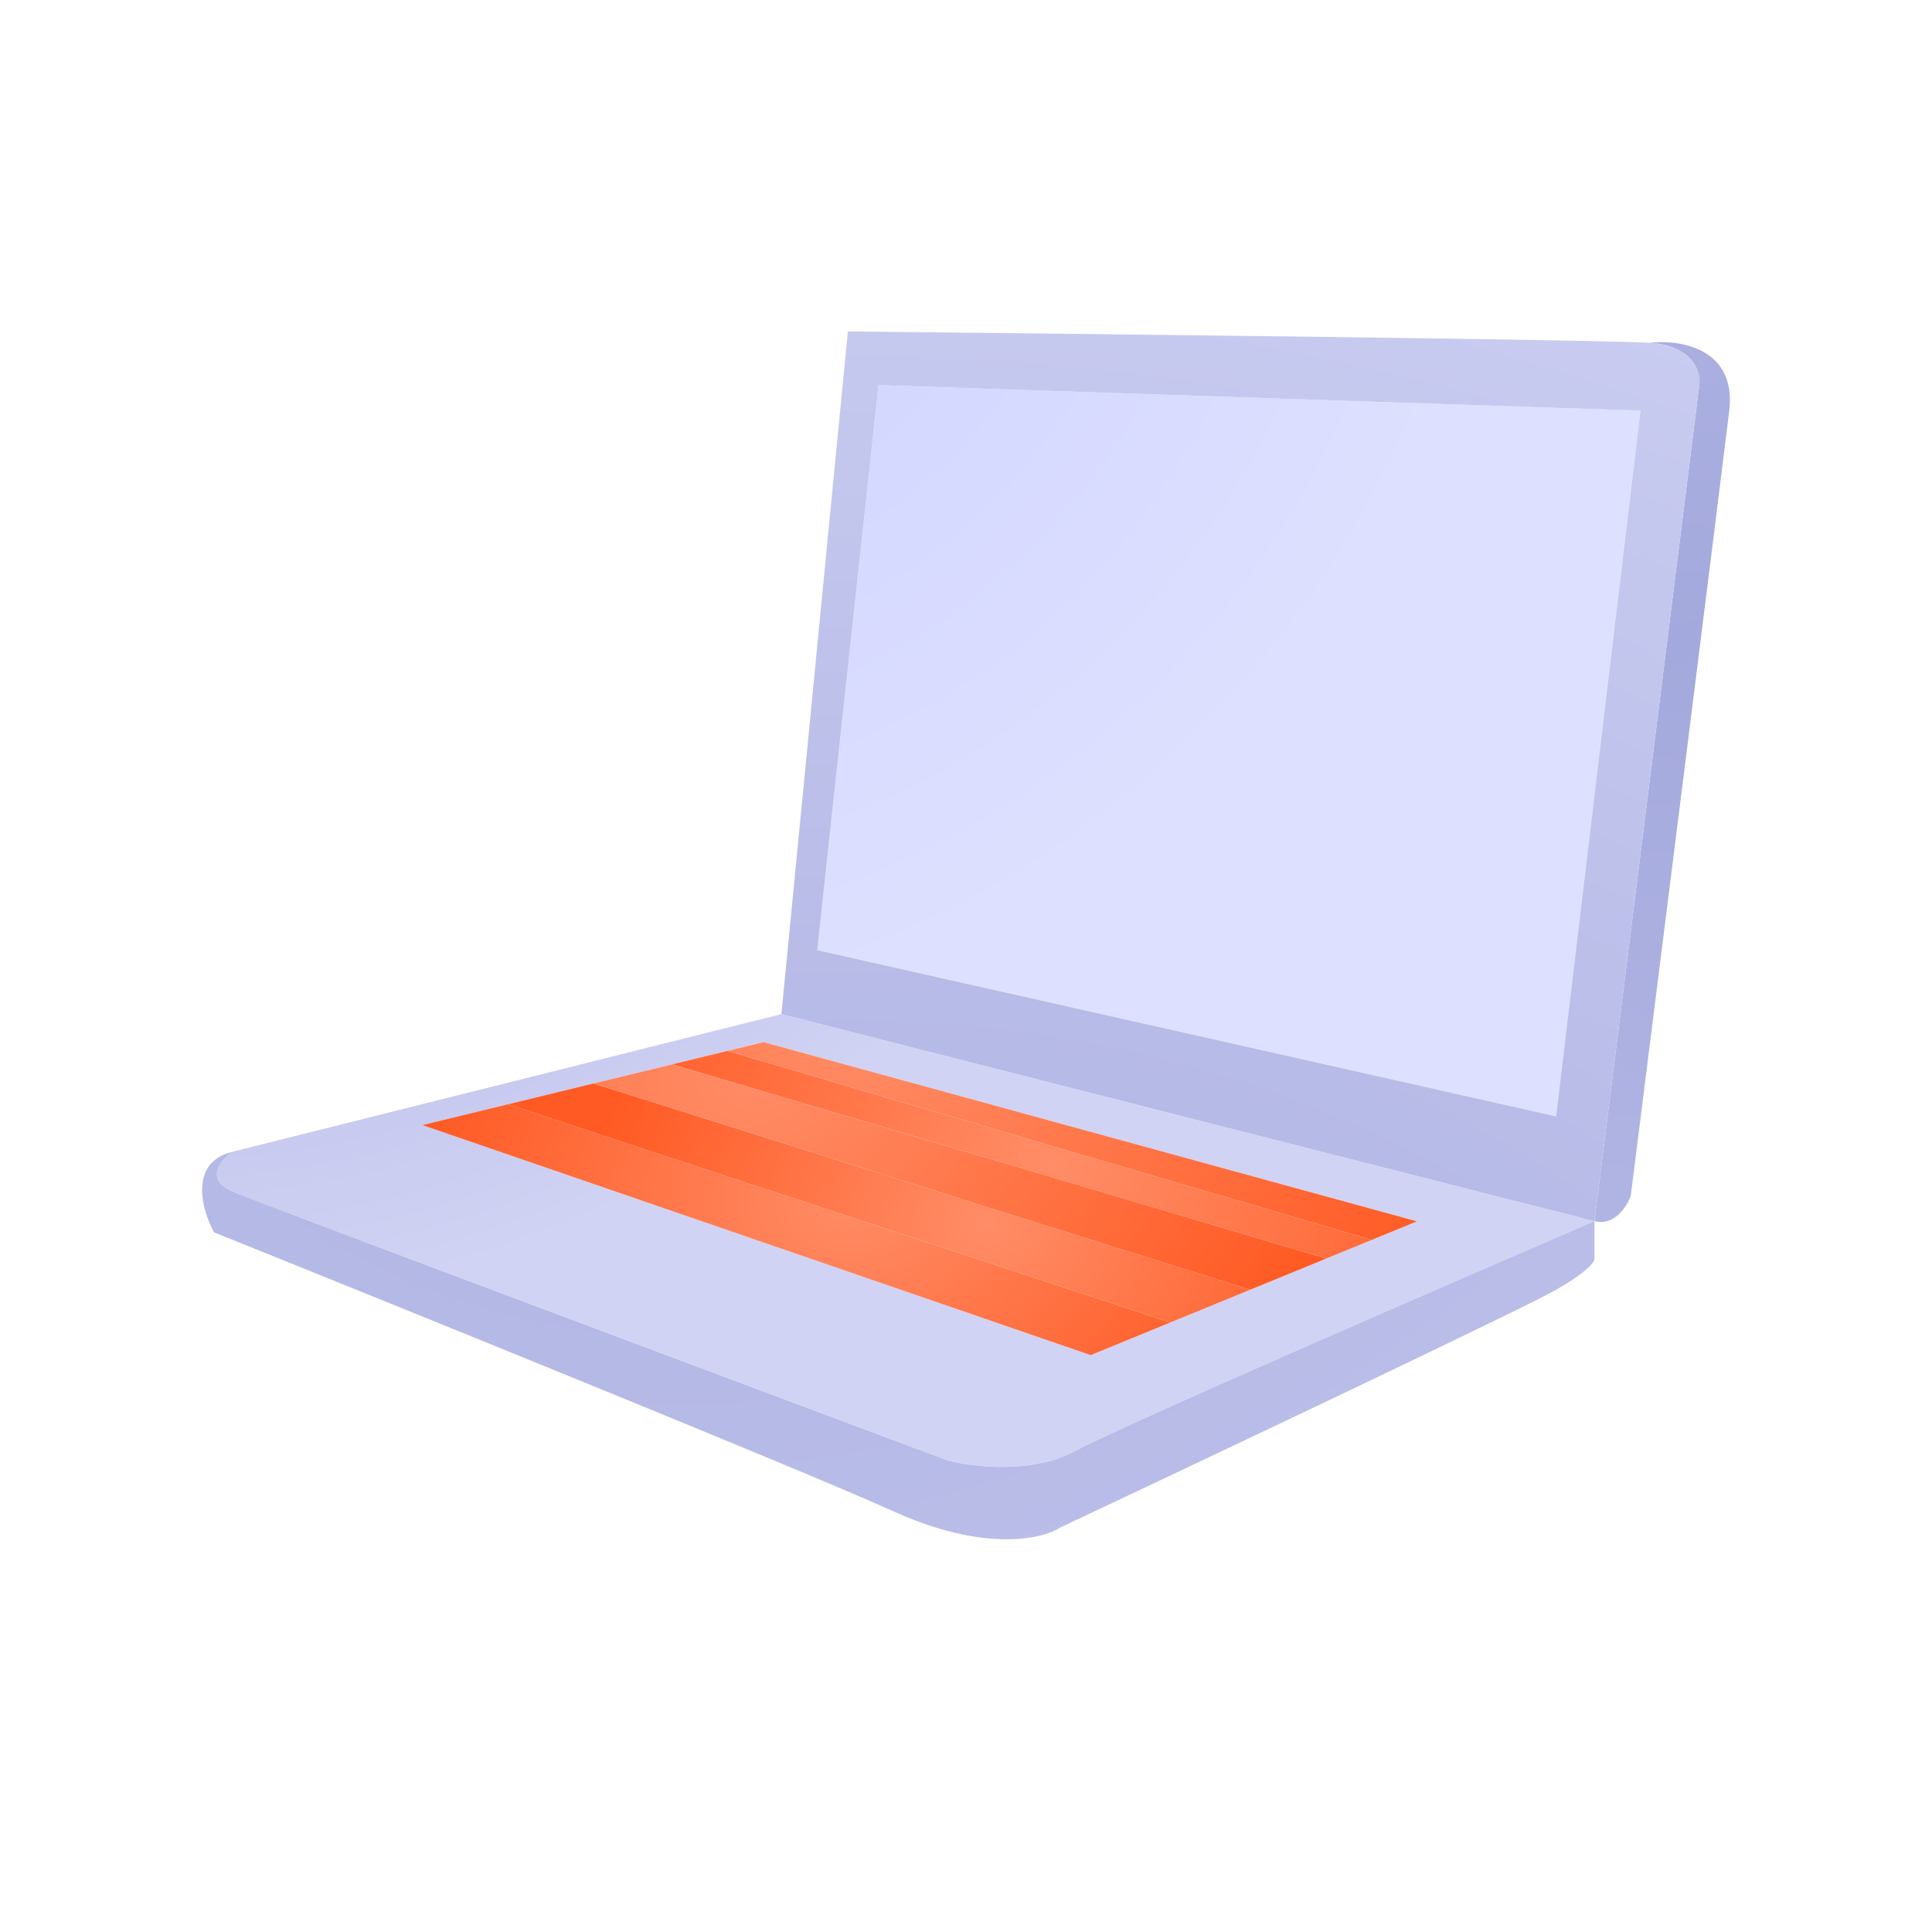
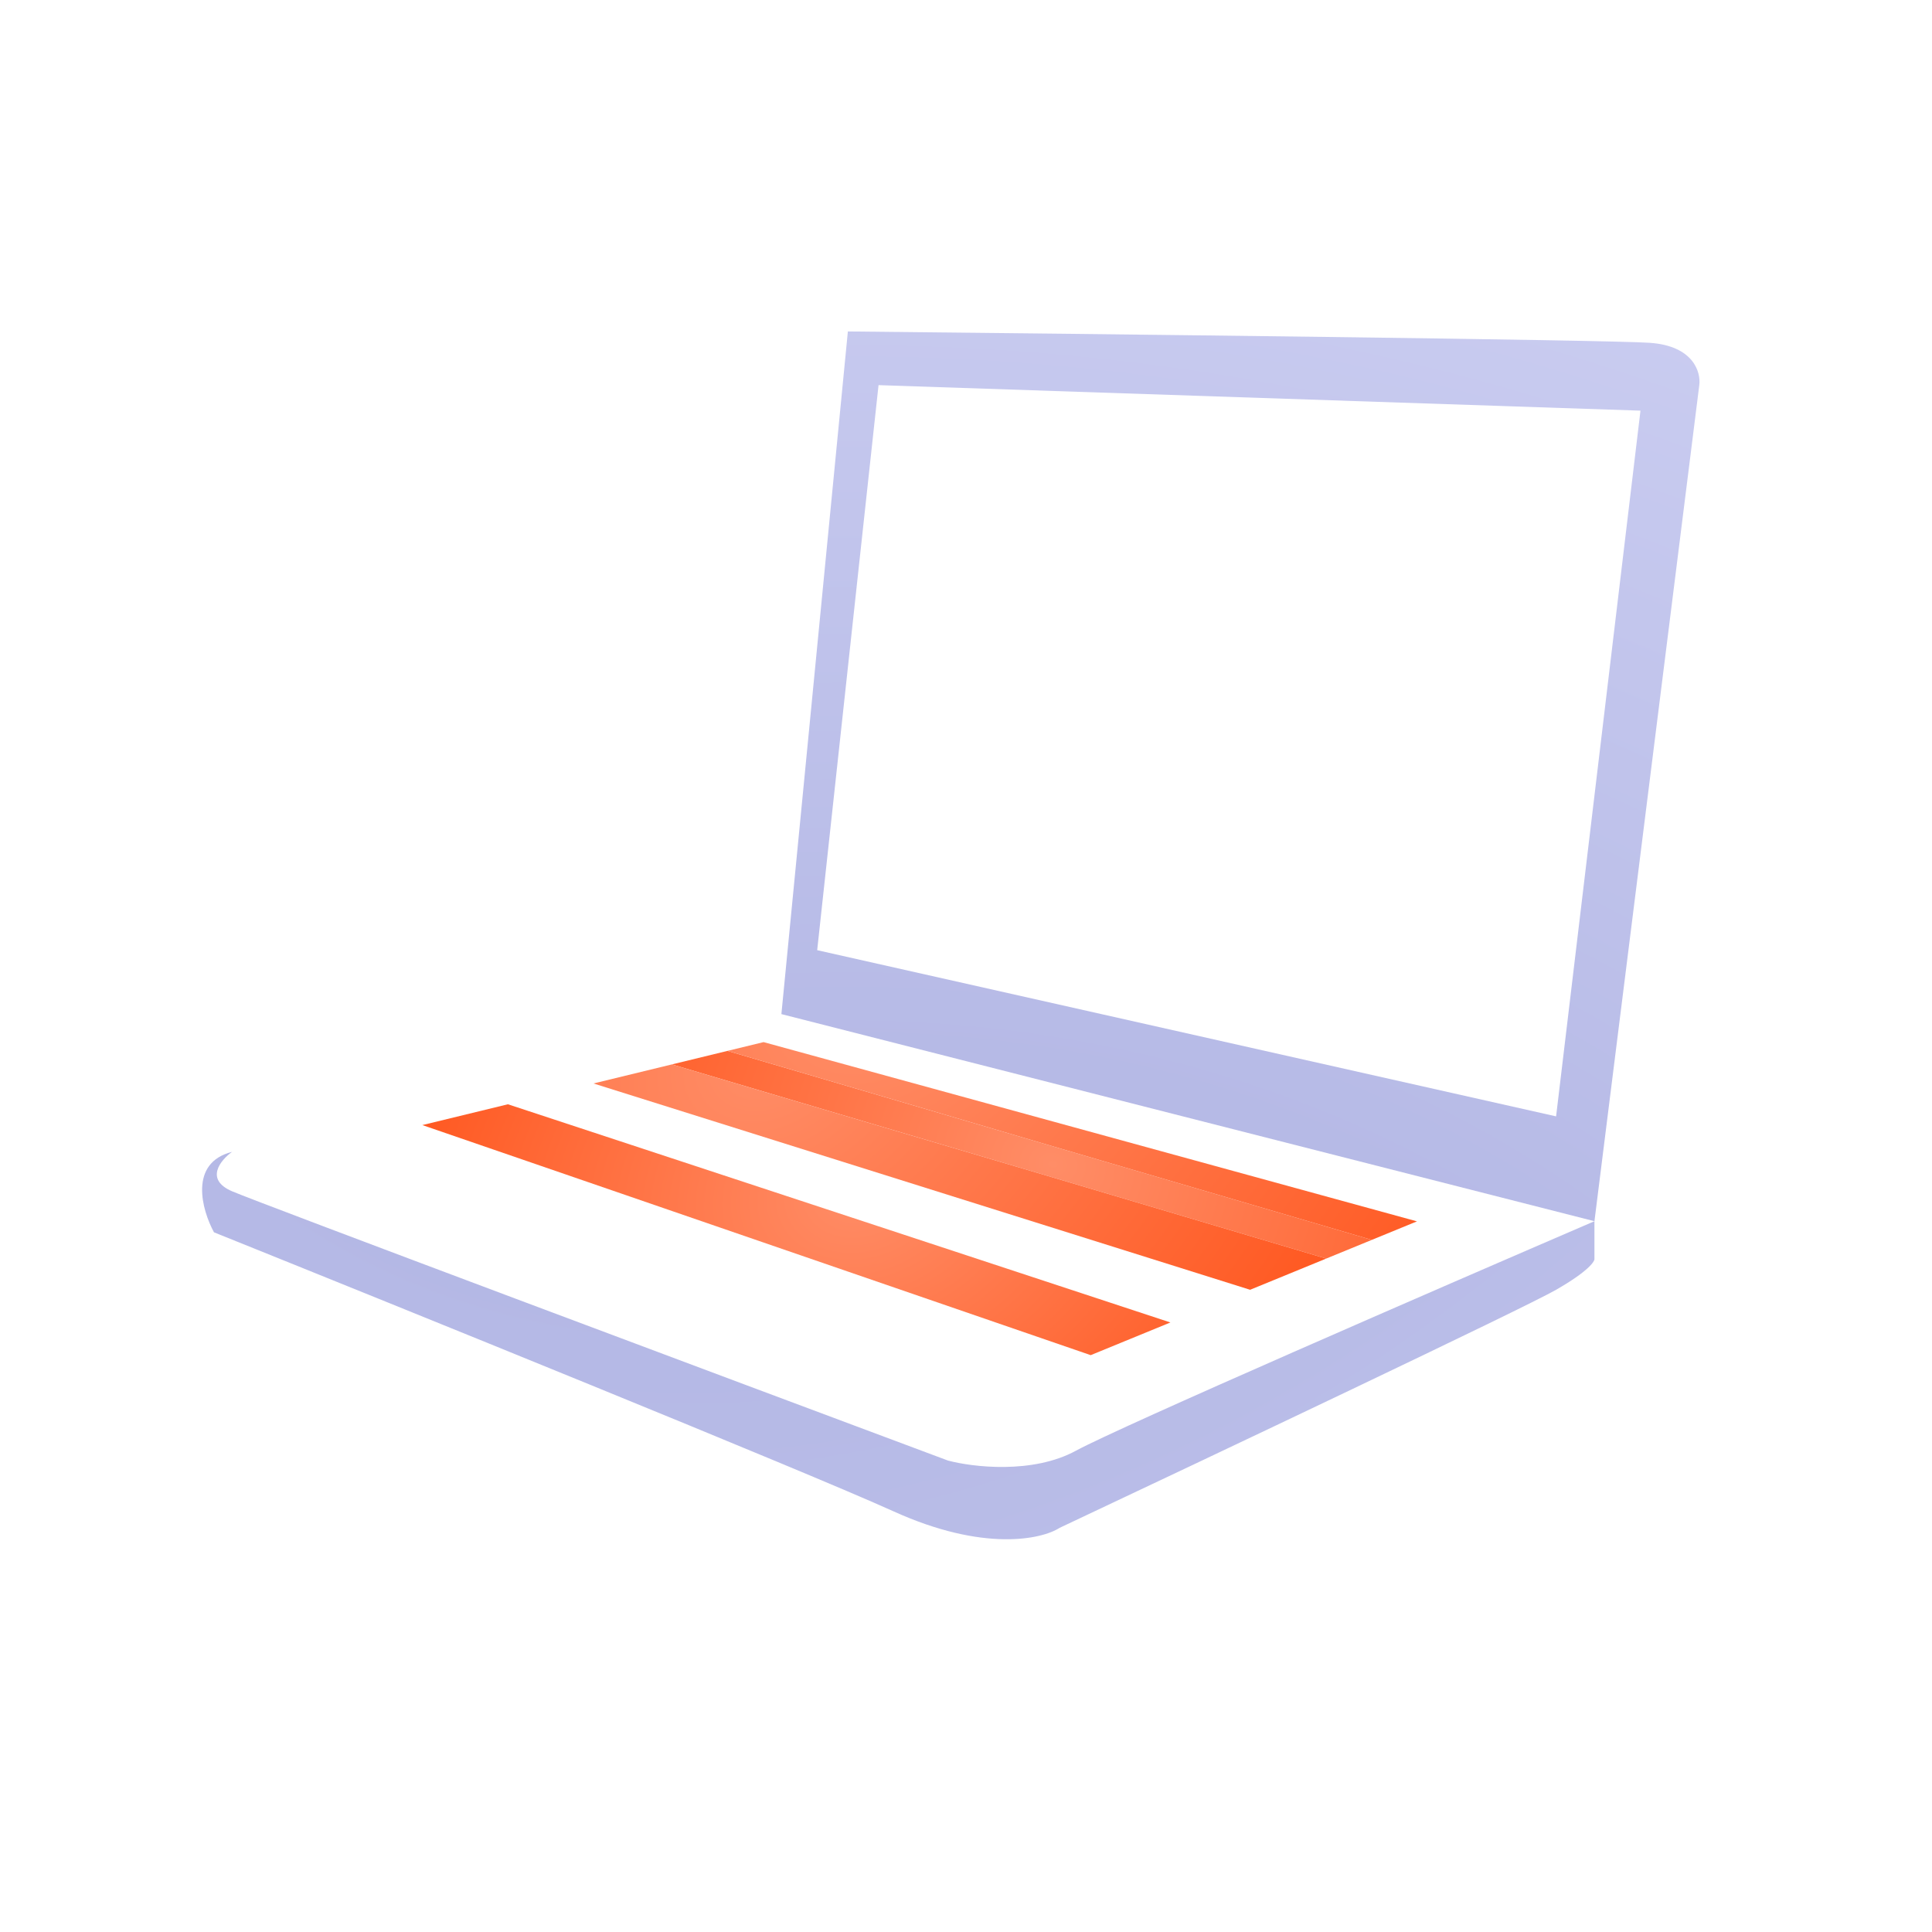
<svg xmlns="http://www.w3.org/2000/svg" width="160" height="160" viewBox="0 0 160 160" fill="none">
-   <path d="M72.757 31.895L135.857 34.009L128.869 92.453L67.676 78.69L72.757 31.895Z" fill="url(#paint0_radial_1441_21614)" />
-   <path fill-rule="evenodd" clip-rule="evenodd" d="M132.045 101.135L64.712 83.984L19.218 95.392C18.267 96.072 16.934 97.677 19.218 98.656C21.502 99.635 59.693 113.93 78.503 120.956C80.542 121.5 85.519 122.098 89.109 120.14C92.699 118.182 119.229 106.654 132.045 101.135ZM90.327 112.228L34.977 93.174L42.063 91.451L49.149 89.728L55.645 88.149L60.247 87.03L63.236 86.303L117.347 101.148L113.607 102.682L109.829 104.231L103.529 106.814L96.928 109.521L90.327 112.228Z" fill="url(#paint1_radial_1441_21614)" />
  <path d="M34.977 93.174L90.327 112.228L96.928 109.521L42.063 91.451L34.977 93.174Z" fill="url(#paint2_radial_1441_21614)" />
-   <path d="M103.529 106.814L49.149 89.728L42.063 91.451L96.928 109.521L103.529 106.814Z" fill="url(#paint3_radial_1441_21614)" />
  <path d="M113.607 102.682L60.247 87.03L55.645 88.149L109.829 104.231L113.607 102.682Z" fill="url(#paint4_radial_1441_21614)" />
  <path fill-rule="evenodd" clip-rule="evenodd" d="M49.149 89.728L103.529 106.814L109.829 104.231L55.645 88.149L49.149 89.728Z" fill="url(#paint5_radial_1441_21614)" />
  <path d="M117.347 101.148L63.236 86.303L60.247 87.03L113.607 102.682L117.347 101.148Z" fill="url(#paint6_radial_1441_21614)" />
-   <path d="M140.727 31.895L132.045 101.135C133.703 101.557 134.742 99.906 135.054 99.028C137.513 79.523 142.586 39.212 143.208 34.009C143.829 28.807 139.073 28.095 136.617 28.389C140.252 28.639 140.871 30.831 140.727 31.895Z" fill="url(#paint7_radial_1441_21614)" />
  <path fill-rule="evenodd" clip-rule="evenodd" d="M132.045 101.135C119.229 106.654 92.699 118.182 89.109 120.14C85.519 122.098 80.542 121.5 78.503 120.956C59.693 113.93 21.502 99.635 19.218 98.656C16.934 97.677 18.267 96.072 19.218 95.392C15.611 96.297 16.717 100.211 17.721 102.055C33.384 108.355 66.572 121.799 74.015 125.171C81.458 128.543 86.272 127.483 87.749 126.531C100.35 120.593 126.214 108.337 128.869 106.814C131.524 105.291 132.093 104.457 132.045 104.231V101.135Z" fill="url(#paint8_radial_1441_21614)" />
  <path fill-rule="evenodd" clip-rule="evenodd" d="M70.217 27.449L64.712 83.984L132.045 101.135L140.727 31.895C140.871 30.831 140.252 28.639 136.617 28.389C132.982 28.14 90.836 27.658 70.217 27.449ZM135.857 34.009L72.757 31.895L67.676 78.69L128.869 92.453L135.857 34.009Z" fill="url(#paint9_radial_1441_21614)" />
  <defs>
    <radialGradient id="paint0_radial_1441_21614" cx="0" cy="0" r="1" gradientUnits="userSpaceOnUse" gradientTransform="translate(63.477 21.1) rotate(40.05) scale(55.397 70.074)">
      <stop stop-color="#D0D5FF" />
      <stop offset="1" stop-color="#DEE0FF" />
    </radialGradient>
    <radialGradient id="paint1_radial_1441_21614" cx="0" cy="0" r="1" gradientUnits="userSpaceOnUse" gradientTransform="translate(26.499 39.782) rotate(62.408) scale(65.034 82.263)">
      <stop stop-color="#A4A9DD" />
      <stop offset="1" stop-color="#D1D3F4" />
    </radialGradient>
    <radialGradient id="paint2_radial_1441_21614" cx="0" cy="0" r="1" gradientUnits="userSpaceOnUse" gradientTransform="translate(71.241 98.577) rotate(73.137) scale(30.196 38.196)">
      <stop stop-color="#FF8D67" />
      <stop offset="1" stop-color="#FF5A23" />
    </radialGradient>
    <radialGradient id="paint3_radial_1441_21614" cx="0" cy="0" r="1" gradientUnits="userSpaceOnUse" gradientTransform="translate(81.758 101.434) rotate(93.862) scale(26.1 33.014)">
      <stop stop-color="#FF8D67" />
      <stop offset="1" stop-color="#FF5A23" />
    </radialGradient>
    <radialGradient id="paint4_radial_1441_21614" cx="0" cy="0" r="1" gradientUnits="userSpaceOnUse" gradientTransform="translate(87.193 96.402) rotate(103.033) scale(31.895 40.344)">
      <stop stop-color="#FF8D67" />
      <stop offset="1" stop-color="#FF5A23" />
    </radialGradient>
    <radialGradient id="paint5_radial_1441_21614" cx="0" cy="0" r="1" gradientUnits="userSpaceOnUse" gradientTransform="translate(63.44 88.048) rotate(67.216) scale(42.763 54.093)">
      <stop stop-color="#FF8D67" />
      <stop offset="1" stop-color="#FF5A23" />
    </radialGradient>
    <radialGradient id="paint6_radial_1441_21614" cx="0" cy="0" r="1" gradientUnits="userSpaceOnUse" gradientTransform="translate(71.29 84.022) rotate(78.666) scale(44.317 56.058)">
      <stop stop-color="#FF8D67" />
      <stop offset="1" stop-color="#FF5A23" />
    </radialGradient>
    <radialGradient id="paint7_radial_1441_21614" cx="0" cy="0" r="1" gradientUnits="userSpaceOnUse" gradientTransform="translate(139.44 53.187) rotate(84.593) scale(172.298 217.945)">
      <stop stop-color="#A4A9DD" />
      <stop offset="1" stop-color="#D1D3F4" />
    </radialGradient>
    <radialGradient id="paint8_radial_1441_21614" cx="0" cy="0" r="1" gradientUnits="userSpaceOnUse" gradientTransform="translate(77.474 29.934) rotate(40.381) scale(188.21 238.072)">
      <stop stop-color="#A4A9DD" />
      <stop offset="1" stop-color="#D1D3F4" />
    </radialGradient>
    <radialGradient id="paint9_radial_1441_21614" cx="0" cy="0" r="1" gradientUnits="userSpaceOnUse" gradientTransform="translate(68.71 152.482) rotate(-88.978) scale(165.291 209.081)">
      <stop stop-color="#A4A9DD" />
      <stop offset="1" stop-color="#D1D3F4" />
    </radialGradient>
  </defs>
</svg>